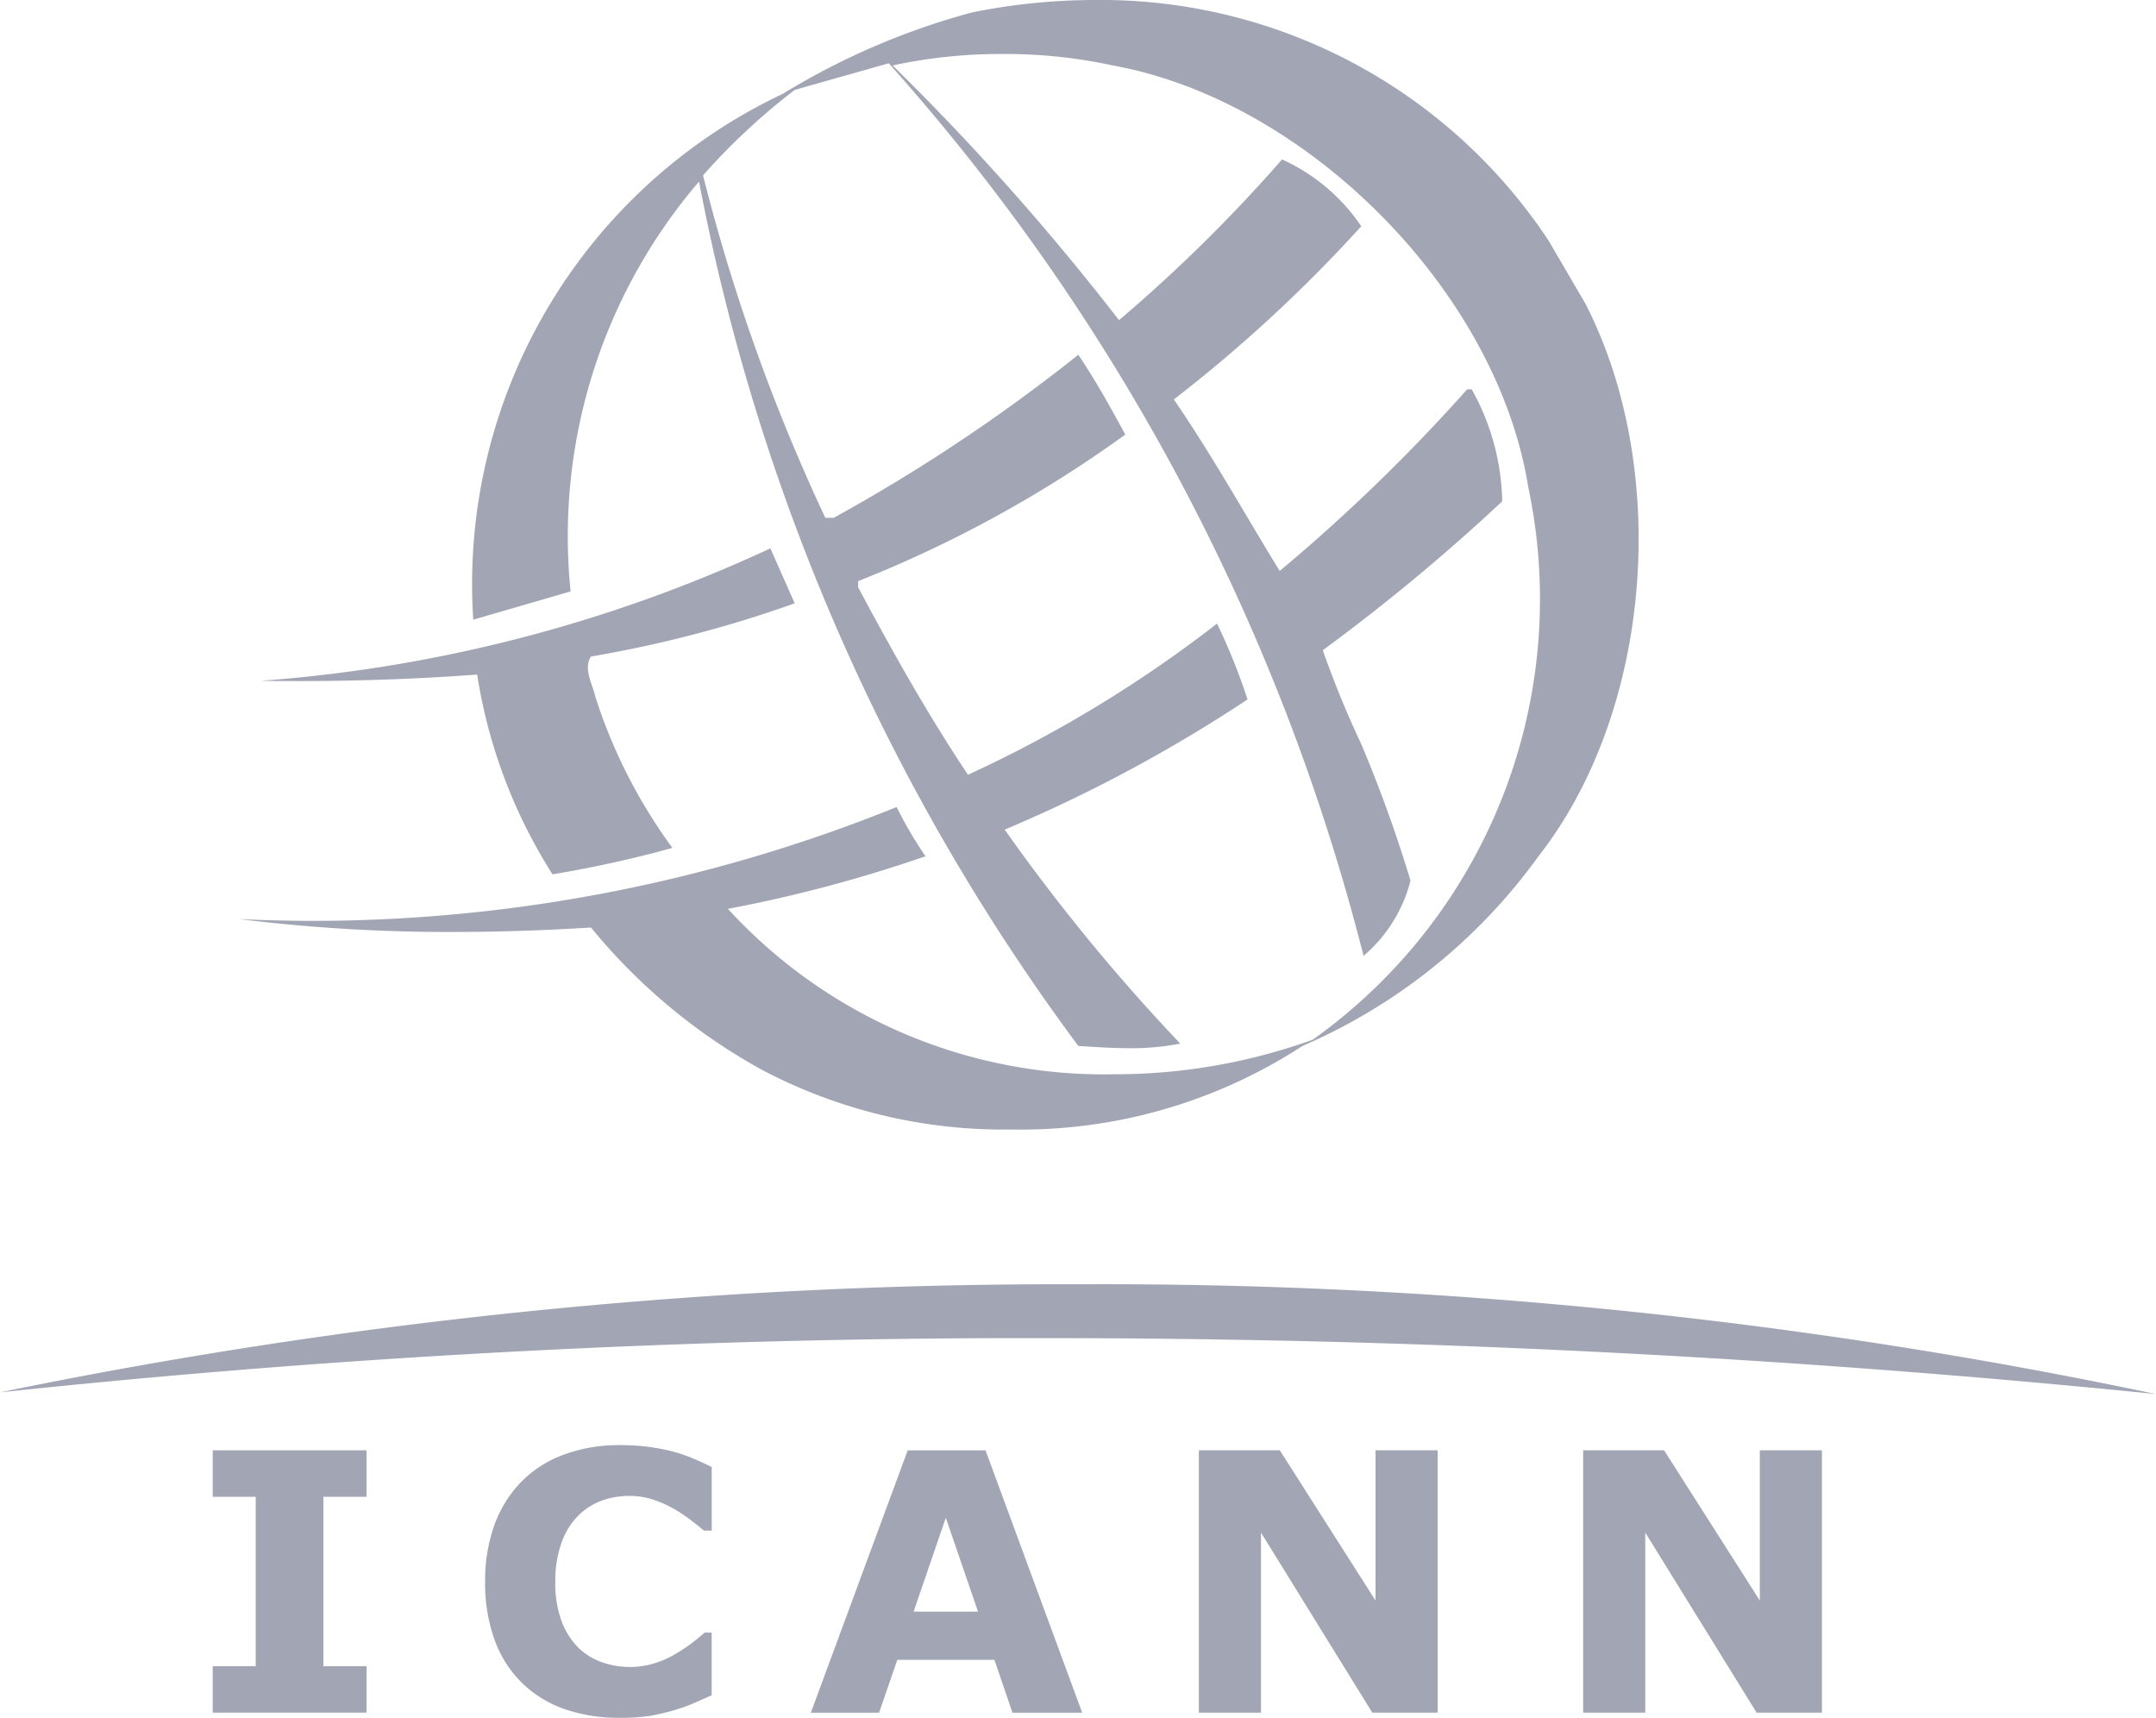
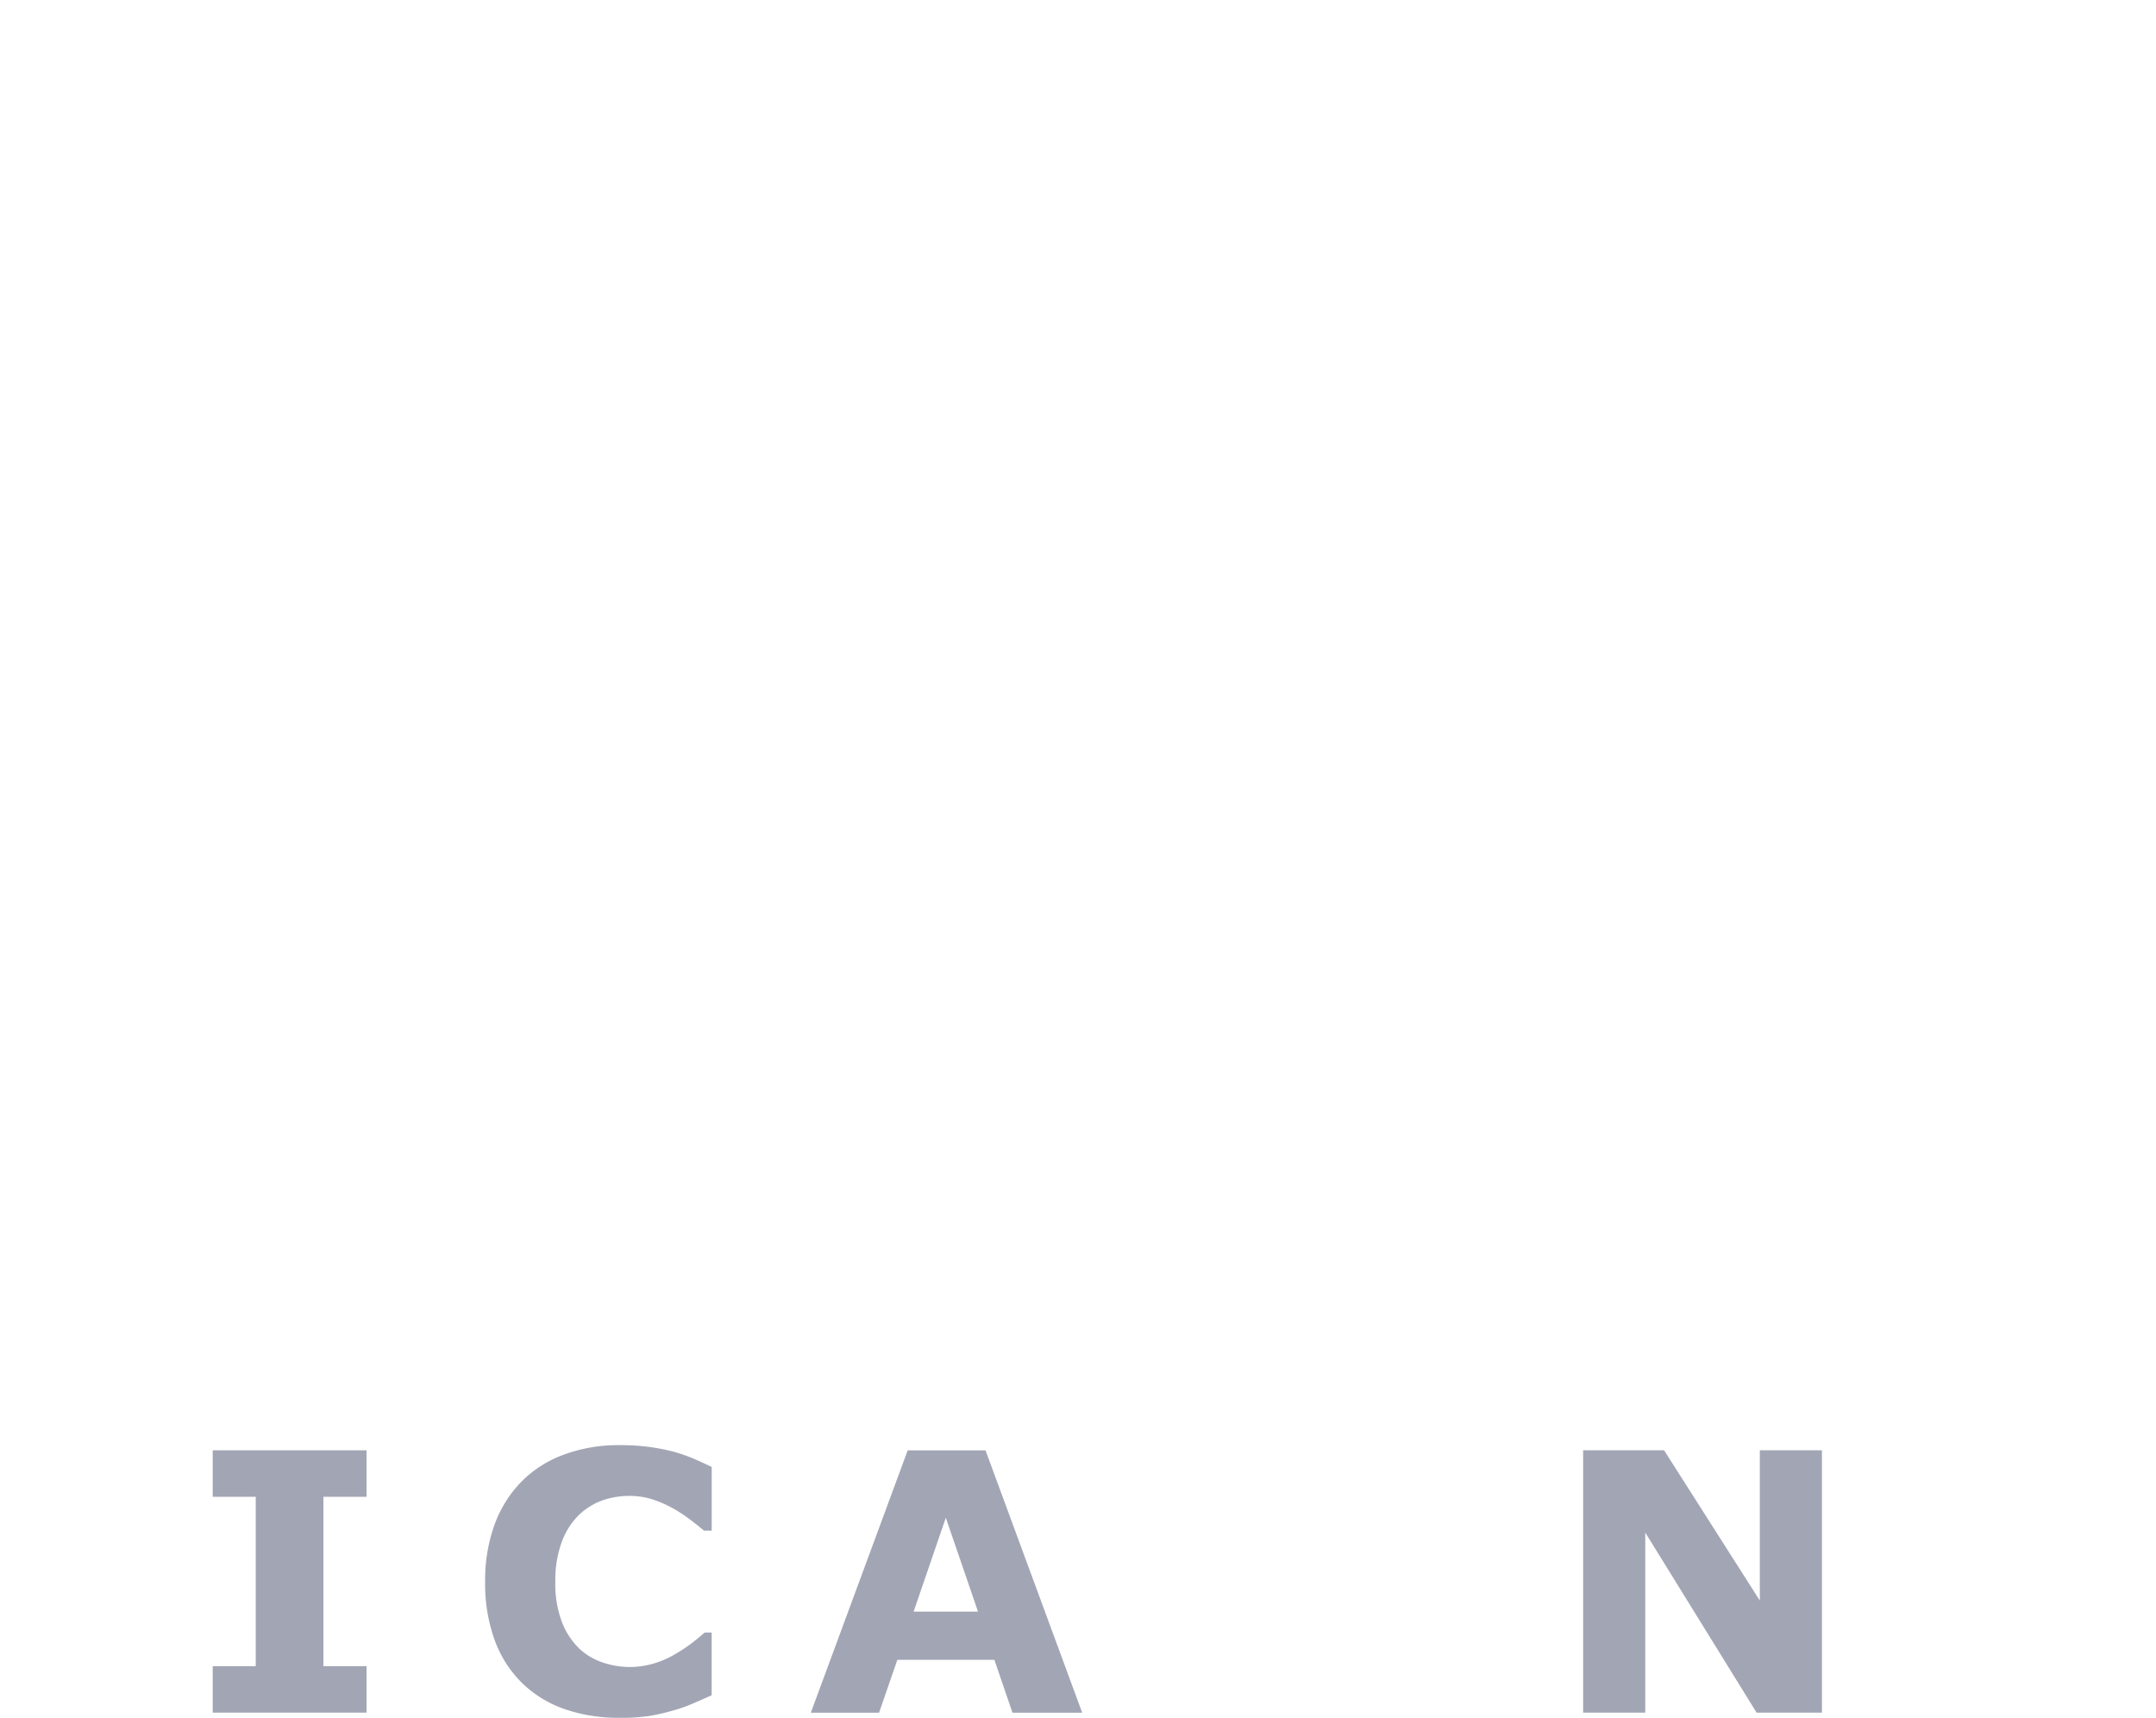
<svg xmlns="http://www.w3.org/2000/svg" width="83.506" height="66.527" viewBox="0 0 83.506 66.527">
  <g transform="translate(-159 -4348.621)">
    <g transform="translate(7583.648 2548.871)">
      <g transform="translate(-7416.409 1855.92)">
        <path d="M-18.03,0h-5.957V1.8h1.666V8.36h-1.666v1.8h5.957V8.36H-19.7V1.8h1.67Z" transform="translate(23.987)" fill="#a2a5b4" />
      </g>
      <g transform="translate(-7405.862 1855.72)">
        <path d="M-15.713,0a6.069,6.069,0,0,0-2.14.368,4.429,4.429,0,0,0-1.64,1.046A4.657,4.657,0,0,0-20.543,3.1,6.329,6.329,0,0,0-20.9,5.29a6.4,6.4,0,0,0,.379,2.286,4.453,4.453,0,0,0,1.068,1.652,4.473,4.473,0,0,0,1.644,1,6.347,6.347,0,0,0,2.092.331,7.439,7.439,0,0,0,1.2-.073,9.143,9.143,0,0,0,.934-.219,6.065,6.065,0,0,0,.728-.259c.233-.1.478-.208.729-.321V7.258h-.27c-.124.11-.28.238-.47.387a5.9,5.9,0,0,1-.623.419,3.594,3.594,0,0,1-.86.386,3.233,3.233,0,0,1-.944.142,3.262,3.262,0,0,1-1.01-.16,2.506,2.506,0,0,1-.93-.533,2.879,2.879,0,0,1-.678-1.009,4.139,4.139,0,0,1-.27-1.593,4.248,4.248,0,0,1,.252-1.553,2.829,2.829,0,0,1,.649-1.028,2.575,2.575,0,0,1,.922-.576,3.145,3.145,0,0,1,1.05-.174,2.89,2.89,0,0,1,.933.149,4.485,4.485,0,0,1,.813.368,6,6,0,0,1,.656.441c.194.15.354.276.482.386h.3V.846c-.186-.092-.4-.19-.649-.3a6.492,6.492,0,0,0-.827-.292,8.081,8.081,0,0,0-.952-.186A8.527,8.527,0,0,0-15.713,0" transform="translate(20.904 0)" fill="#a2a5b4" />
      </g>
      <g transform="translate(-7393.242 1855.92)">
        <path d="M-12.049-18.9l1.247-3.635L-9.555-18.9h-2.494m2.785-6.245h-3.014l-3.752,10.16h2.643l.708-2.048H-8.92l.7,2.048h2.7Z" transform="translate(16.029 25.147)" fill="#a2a5b4" />
      </g>
      <g transform="translate(-7378.214 1855.92)">
-         <path d="M-27.994,0H-30.4V5.819L-34.108,0h-3.135V10.161h2.406V3.186l4.312,6.975h2.53Z" transform="translate(37.243)" fill="#a2a5b4" />
-       </g>
+         </g>
      <g transform="translate(-7363.33 1855.92)">
        <path d="M-27.994,0H-30.4V5.819L-34.108,0h-3.135V10.161h2.406V3.186l4.313,6.975h2.53Z" transform="translate(37.243)" fill="#a2a5b4" />
      </g>
      <g transform="translate(-7415.396 1799.75)">
-         <path d="M-100.357,0A24.279,24.279,0,0,0-105.1.477a27.9,27.9,0,0,0-7.346,3.157A21,21,0,0,0-124.435,24l3.77-1.094A21.1,21.1,0,0,1-115.69,7.032,81.773,81.773,0,0,0-101,40.509c.676.043,1.331.087,1.98.087a9.883,9.883,0,0,0,1.968-.178,74.289,74.289,0,0,1-6.8-8.287,57.143,57.143,0,0,0,9.406-5.042,23.749,23.749,0,0,0-1.181-2.938,49.237,49.237,0,0,1-9.646,5.855c-1.579-2.366-2.939-4.8-4.255-7.259v-.24a47.363,47.363,0,0,0,10.347-5.676c-.569-1.054-1.181-2.151-1.819-3.091a67.291,67.291,0,0,1-9.471,6.314h-.328a73.149,73.149,0,0,1-4.736-13.263,25.267,25.267,0,0,1,3.552-3.31l3.642-1.031A82.235,82.235,0,0,1-89.952,37.02a5.665,5.665,0,0,0,1.819-2.913,52.944,52.944,0,0,0-1.907-5.286,38.557,38.557,0,0,1-1.491-3.638,75.893,75.893,0,0,0,6.949-5.767,9.2,9.2,0,0,0-1.181-4.338h-.175A68.79,68.79,0,0,1-93.2,22.113c-1.36-2.213-2.61-4.473-4.1-6.642A56.384,56.384,0,0,0-90.04,8.763a7.361,7.361,0,0,0-3.069-2.588A59.921,59.921,0,0,1-99.423,12.4a97.128,97.128,0,0,0-8.768-9.865,19.723,19.723,0,0,1,4.27-.443,19.535,19.535,0,0,1,4.257.443C-92.121,3.9-84.779,11.3-83.572,18.869a20.94,20.94,0,0,1-8.351,21.4A22.6,22.6,0,0,1-99.6,41.606,19.745,19.745,0,0,1-114.571,35.2a54.167,54.167,0,0,0,7.652-2.037,16.121,16.121,0,0,1-1.119-1.907,60.356,60.356,0,0,1-22.568,4.409q-1.444,0-2.908-.071a65.325,65.325,0,0,0,8.312.5c1.772,0,3.551-.061,5.327-.172a22.629,22.629,0,0,0,6.642,5.523,20.045,20.045,0,0,0,9.616,2.3,20,20,0,0,0,11.3-3.236,22.029,22.029,0,0,0,9.14-7.346c4.429-5.658,5.107-14.995,1.819-21.4l-1.422-2.435A20.79,20.79,0,0,0-100.357,0" transform="translate(133.513)" fill="#a2a5b4" />
-       </g>
+         </g>
      <g transform="translate(-7414.54 1820.988)">
-         <path d="M-59.719,0a56.646,56.646,0,0,1-19.73,5.129q.722.011,1.445.011c2.368,0,4.724-.088,6.929-.252a20.181,20.181,0,0,0,2.917,7.736A44.409,44.409,0,0,0-63.514,11.6a20.428,20.428,0,0,1-2.978-5.833c-.109-.5-.485-1.1-.175-1.578a46.976,46.976,0,0,0,7.89-2.06L-59.719,0" transform="translate(79.449)" fill="#a2a5b4" />
-       </g>
+         </g>
      <g transform="translate(-7424.648 1849.489)">
-         <path d="M-126.582,0A204.187,204.187,0,0,0-168.4,4.186a377.561,377.561,0,0,1,40.539-2.1A428.41,428.41,0,0,1-84.9,4.252,197.706,197.706,0,0,0-126.582,0" transform="translate(168.402 0)" fill="#a2a5b4" />
-       </g>
+         </g>
    </g>
  </g>
</svg>